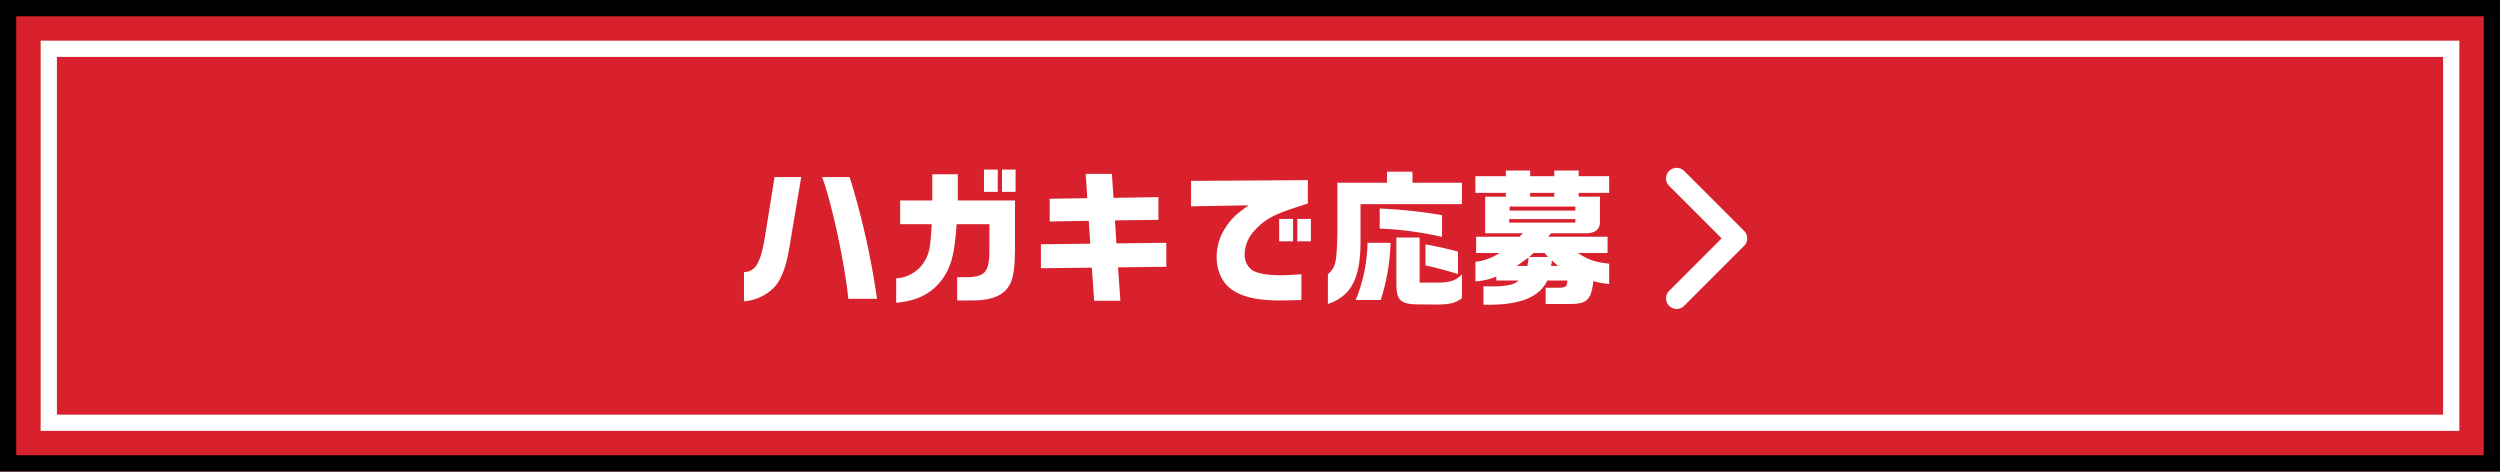
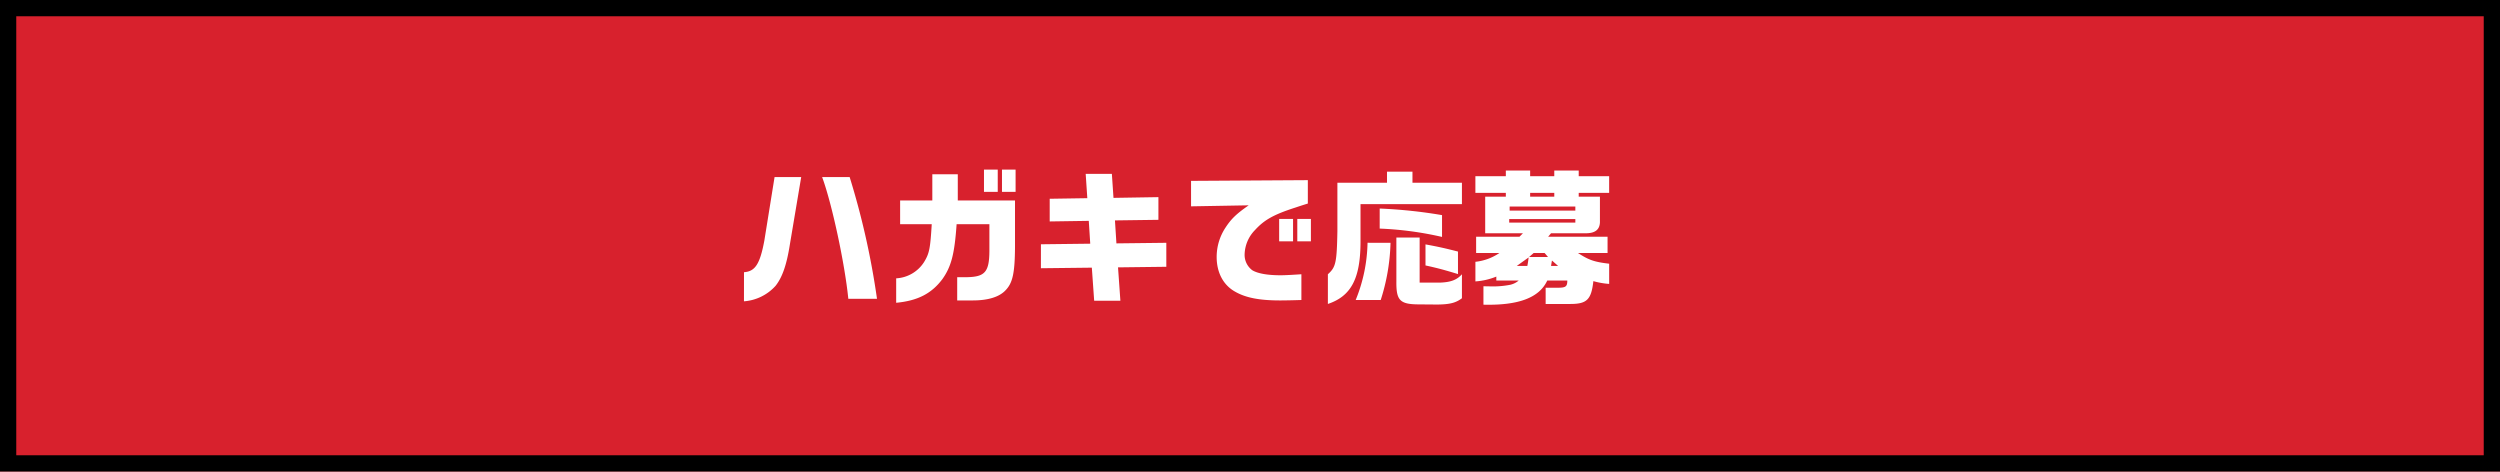
<svg xmlns="http://www.w3.org/2000/svg" width="615" height="116" viewBox="0 0 615 116">
  <g transform="translate(-15 -1823)">
    <g transform="translate(15 1823)" fill="#d8212d" stroke="#000" stroke-width="4">
      <rect width="615" height="116" stroke="none" />
      <rect x="2" y="2" width="611" height="112" fill="none" />
    </g>
    <g transform="translate(25 1833)" fill="none" stroke="#fff" stroke-width="4">
      <rect width="595" height="96" stroke="none" />
-       <rect x="2" y="2" width="591" height="92" fill="none" />
    </g>
    <g transform="translate(381.019 1772.27)">
      <g transform="translate(43.832 92.019)">
-         <path d="M15.766,4.793a2.607,2.607,0,0,0,0,3.687L28.671,21.385,15.766,34.291a2.607,2.607,0,1,0,3.687,3.687L34.2,23.229a2.607,2.607,0,0,0,0-3.687L19.452,4.793A2.607,2.607,0,0,0,15.766,4.793Z" transform="translate(-15.002 -4.03)" fill="#fff" />
-       </g>
+         </g>
      <path d="M1.4,2.124A11.591,11.591,0,0,0,9.18-1.692c1.656-2.088,2.736-5.184,3.528-10.26L15.48-28.44H8.928L6.408-12.78c-1.08,5.76-2.268,7.56-5,7.74ZM20.628-28.44C23-22.068,26.208-7.2,27.072,1.512h7.056A191.977,191.977,0,0,0,27.4-28.44ZM47.592-16.848c-.36,5.976-.576,7.164-1.872,9.288a8.675,8.675,0,0,1-6.876,4.032V2.484c5.292-.5,8.712-2.268,11.376-5.832,2.2-3.1,2.988-6.228,3.492-13.5h8.064v6.624c-.036,5.076-1.08,6.3-5.364,6.408H53.856V1.908h3.852c3.744,0,6.516-.864,8.028-2.484,1.764-1.8,2.3-4.248,2.34-10.656V-22.68H54v-6.444H47.736v6.444h-7.92v5.832ZM60.444-24.8h3.384v-5.472H60.444Zm4.428,0H68.22v-5.472H64.872ZM74.448-6.012l12.528-.144.576,8.136H94L93.42-6.228l11.88-.144v-5.9l-12.276.144-.36-5.652,10.692-.144v-5.58l-11.052.18-.4-5.9H85.464l.4,5.976-9.252.144v5.58l9.612-.144.36,5.616-12.132.144ZM111.384-21.24l14.184-.252c-3.024,2.088-4.32,3.348-5.724,5.508a13.067,13.067,0,0,0-2.16,7.2c0,3.816,1.62,6.912,4.536,8.532,2.628,1.512,6.012,2.16,11.088,2.16,1.152,0,3.06-.036,5.22-.108V-4.536c-2.124.144-4.032.252-5.112.252-3.24,0-5.616-.432-6.948-1.224a4.692,4.692,0,0,1-1.908-3.924,8.868,8.868,0,0,1,2.556-5.976c2.3-2.52,4.608-3.816,9.972-5.544.972-.324,1.944-.648,3.024-.972v-5.76l-28.728.18Zm21.672,8.6h3.42v-5.508h-3.42Zm4.464-5.508v5.508h3.348v-5.508Zm9.864-8.892V-15.12c-.144,7.776-.4,8.856-2.34,10.584V2.772c5.688-1.908,7.992-6.192,8.028-15.156v-9.4H178.02v-5.256H165.852v-2.736h-6.264v2.736Zm7.416,14.76A38.962,38.962,0,0,1,151.884,1.8h6.156a49.714,49.714,0,0,0,2.412-14.076Zm18.324-6.8a120.375,120.375,0,0,0-15.336-1.62v4.932a82.776,82.776,0,0,1,15.336,2.052Zm-11.232,5.508V-2.664c-.036,4.608.9,5.544,5.652,5.544l4.464.036c3.1-.036,4.536-.432,6.012-1.548v-5.9c-1.26,1.4-2.736,1.944-5.292,2.052h-5.112V-13.572Zm15.156,3.456c-2.952-.756-4.644-1.152-7.992-1.764V-6.7c2.988.648,4.824,1.152,7.992,2.124Zm4.284-18.54v4.1h7.488v.936h-5.076v9h9.288l-.864.864H181.512v4h5.724a12.942,12.942,0,0,1-5.9,2.16v4.824A16.455,16.455,0,0,0,186.48-3.96v.972h5.508A4.9,4.9,0,0,1,189.9-1.944a21.938,21.938,0,0,1-4.572.4l-2.016-.036V2.952c8.676.216,13.752-1.728,15.7-5.94h4.932c0,1.512-.4,1.8-2.556,1.764h-2.772v4H204.7c4.068,0,5.148-1.08,5.652-5.616a19.2,19.2,0,0,0,3.888.684V-7.128c-3.672-.432-5-.9-7.668-2.628h7.272v-4H199.224l.72-.864h8.244c2.484.072,3.708-.792,3.78-2.7v-6.3h-5.22v-.936h7.488v-4.1h-7.488v-1.4h-6.012v1.4H194.8v-1.4H188.82v1.4Zm8.316,11.412v-.864H205.92v.864Zm.108-2.952V-21.2H205.92V-20.2ZM191.52-6.588l2.916-2.088c-.144,1.008-.144,1.152-.324,2.088ZM194.8-23.616v-.936h5.94v.936Zm-.252,14.832,1.116-.972h2.7l.828.972Zm5.4,2.2.108-.684.108-.648,1.512,1.332Z" transform="translate(-184.404 122.73)" fill="#fff" />
    </g>
  </g>
</svg>